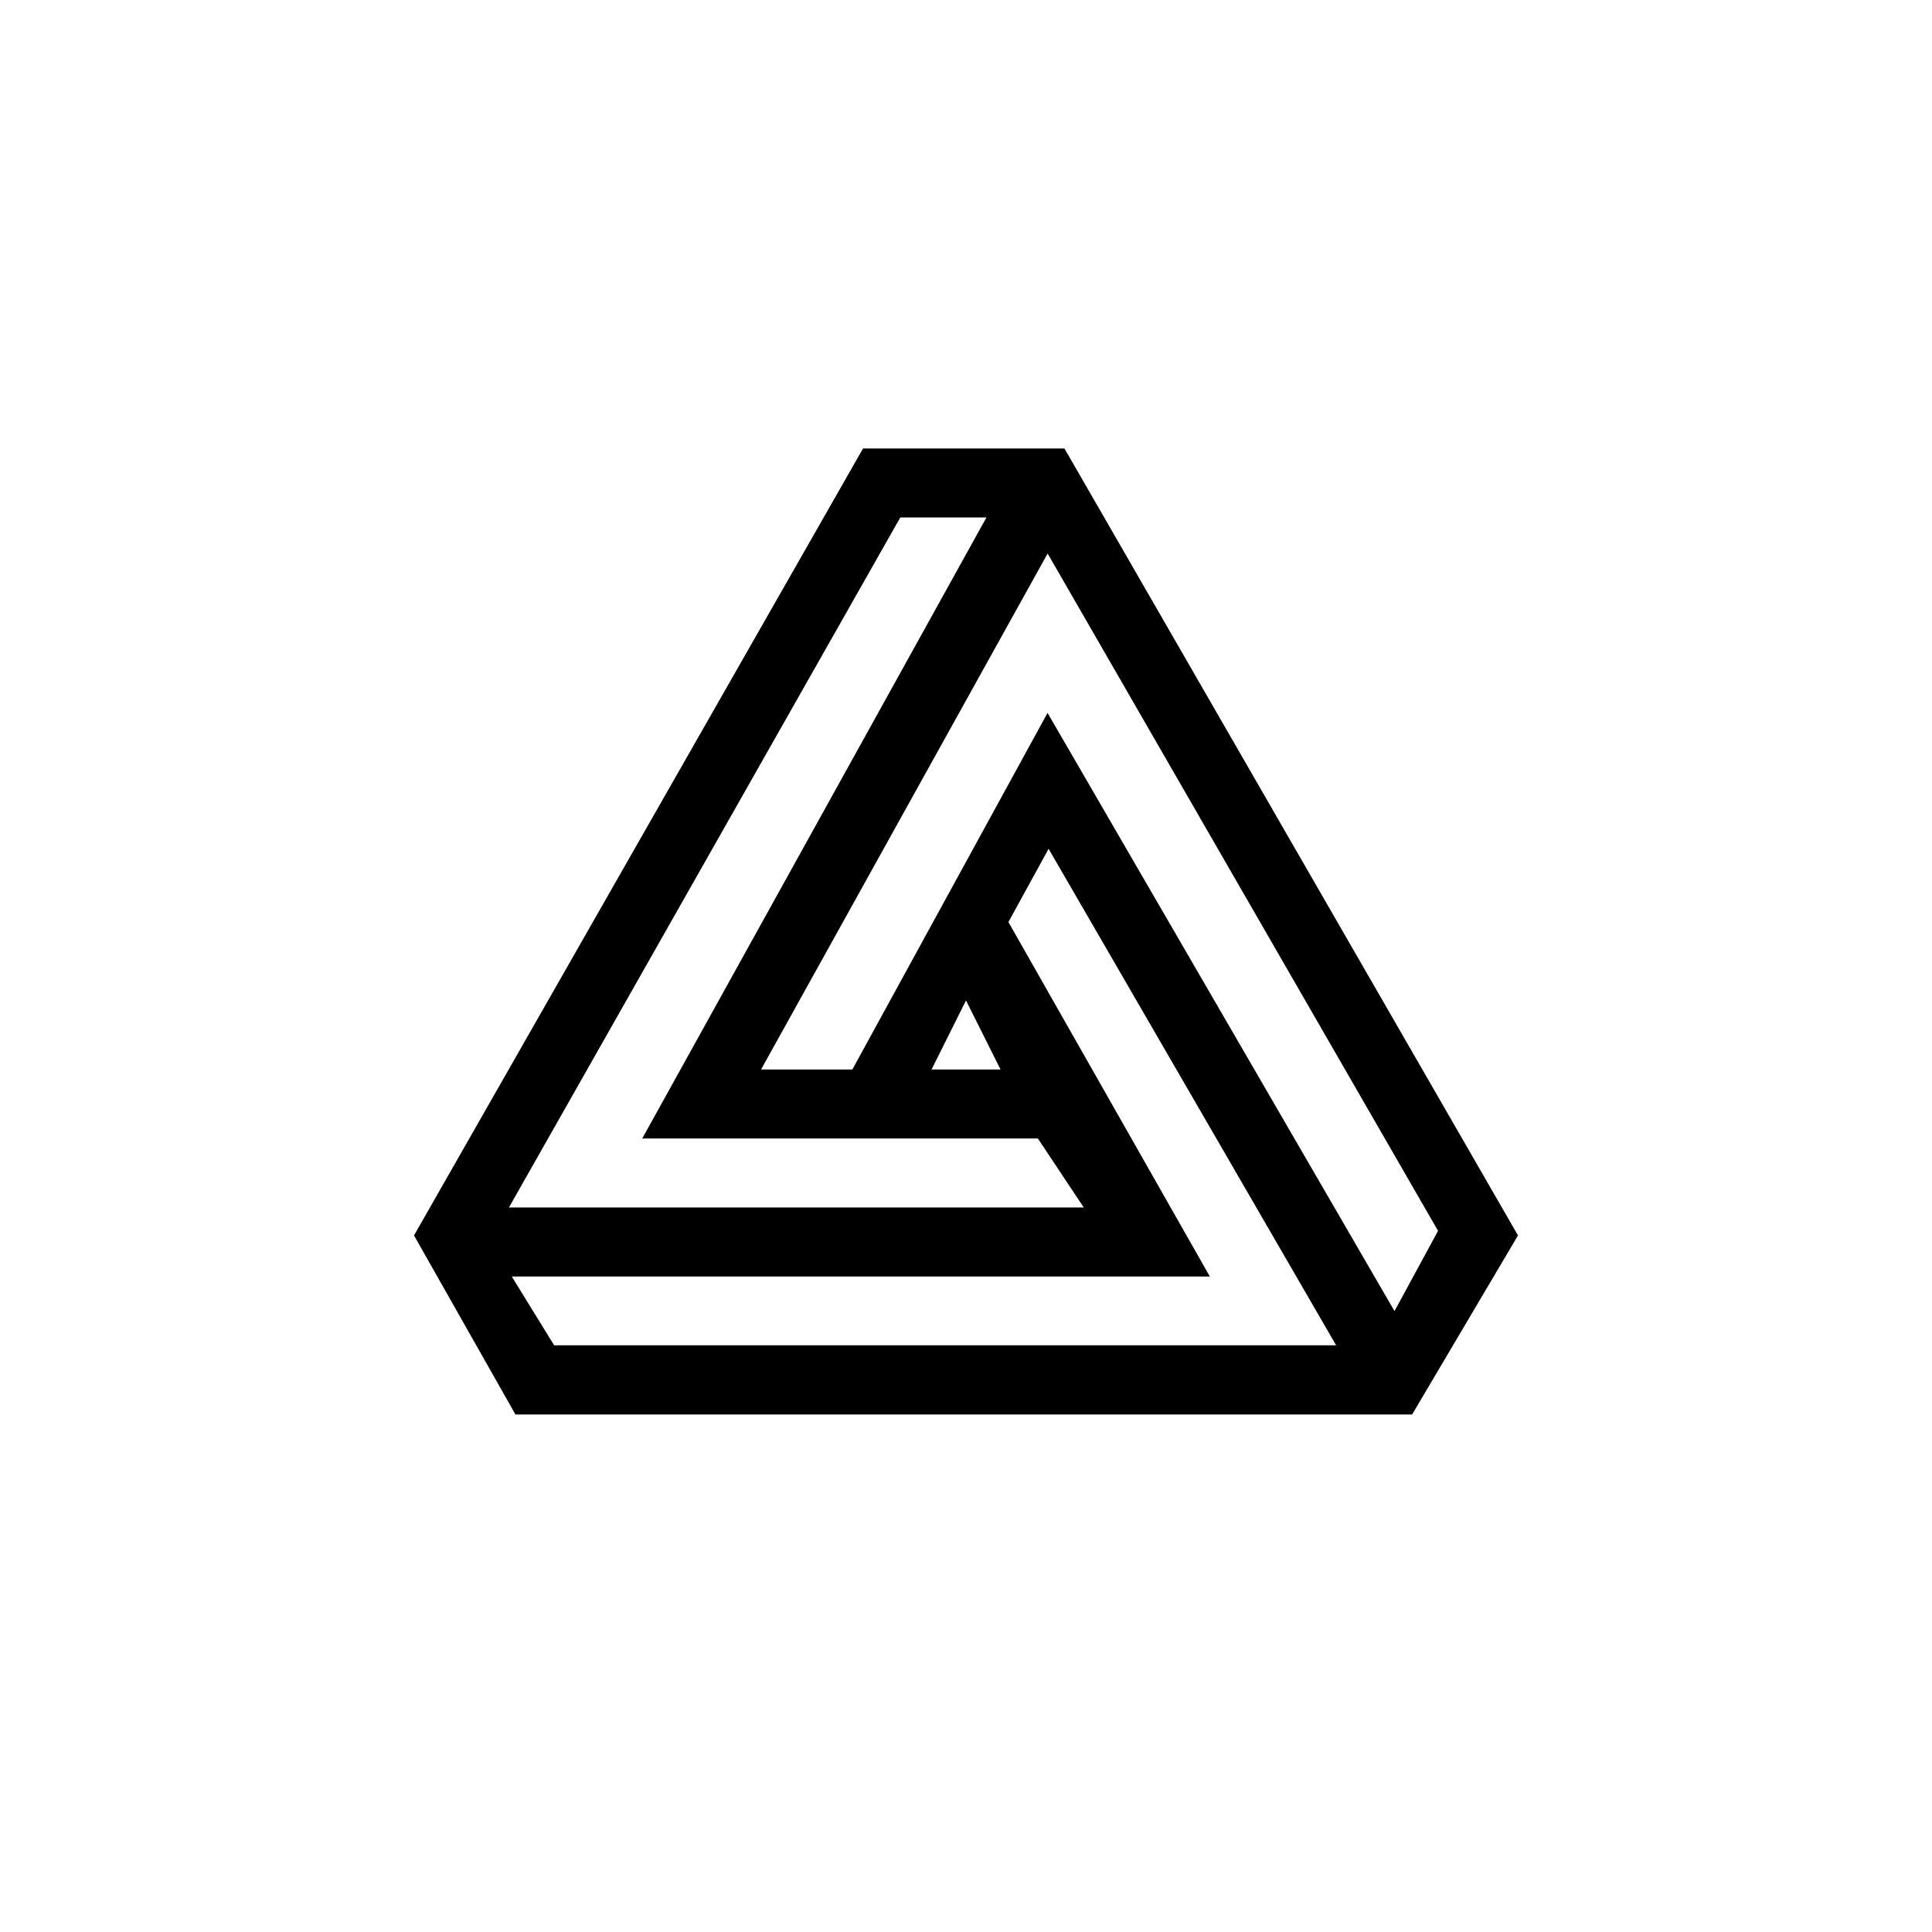
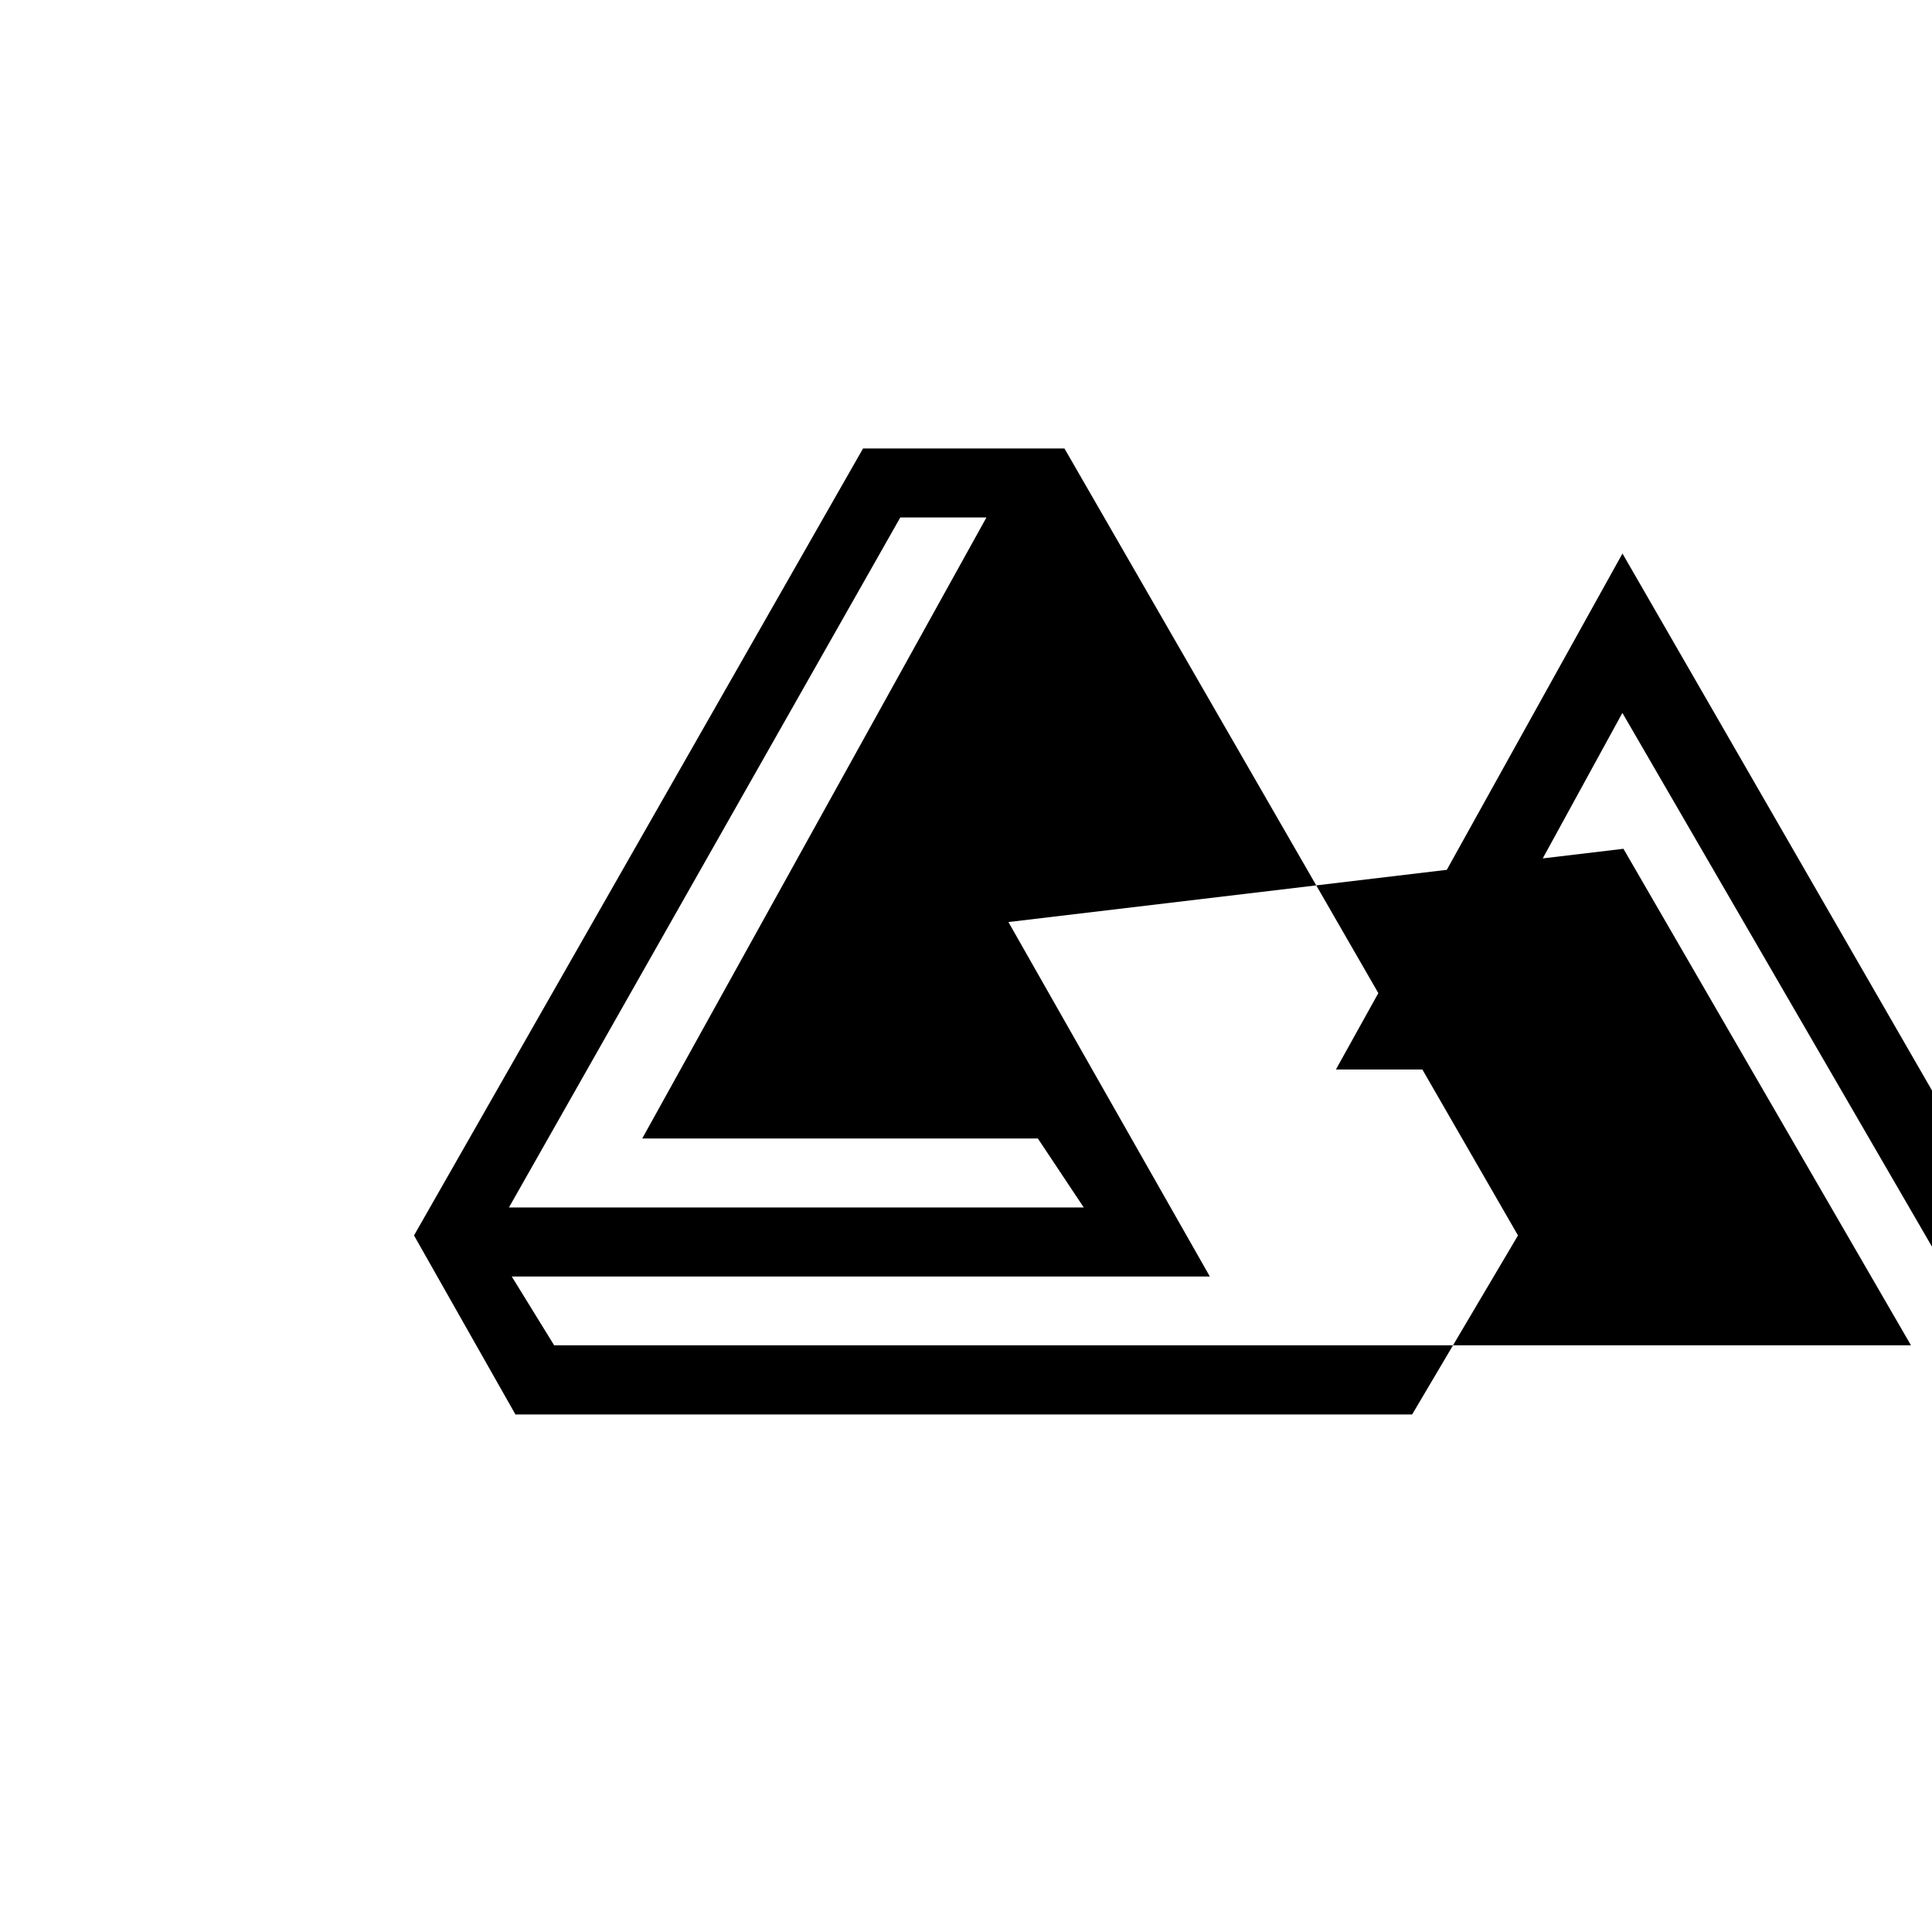
<svg xmlns="http://www.w3.org/2000/svg" width="800" height="800" viewBox="0 0 24 24">
-   <path fill="currentColor" d="M13.223 5.571h-2.502l-5.578 9.776l1.26 2.224h11.139l1.315-2.224zM6.322 15l4.862-8.572h1.07l-4.276 7.715h4.915l.57.857zm3.132-1.714l3.56-6.41l4.85 8.414l-.541.997l-4.31-7.431l-2.425 4.43zm2.118 0l.428-.858l.429.858zm1.454-2.742l3.572 6.168H6.884l-.527-.855h8.672l-2.502-4.403z" />
+   <path fill="currentColor" d="M13.223 5.571h-2.502l-5.578 9.776l1.26 2.224h11.139l1.315-2.224zM6.322 15l4.862-8.572h1.07l-4.276 7.715h4.915l.57.857m3.132-1.714l3.56-6.41l4.85 8.414l-.541.997l-4.31-7.431l-2.425 4.43zm2.118 0l.428-.858l.429.858zm1.454-2.742l3.572 6.168H6.884l-.527-.855h8.672l-2.502-4.403z" />
</svg>